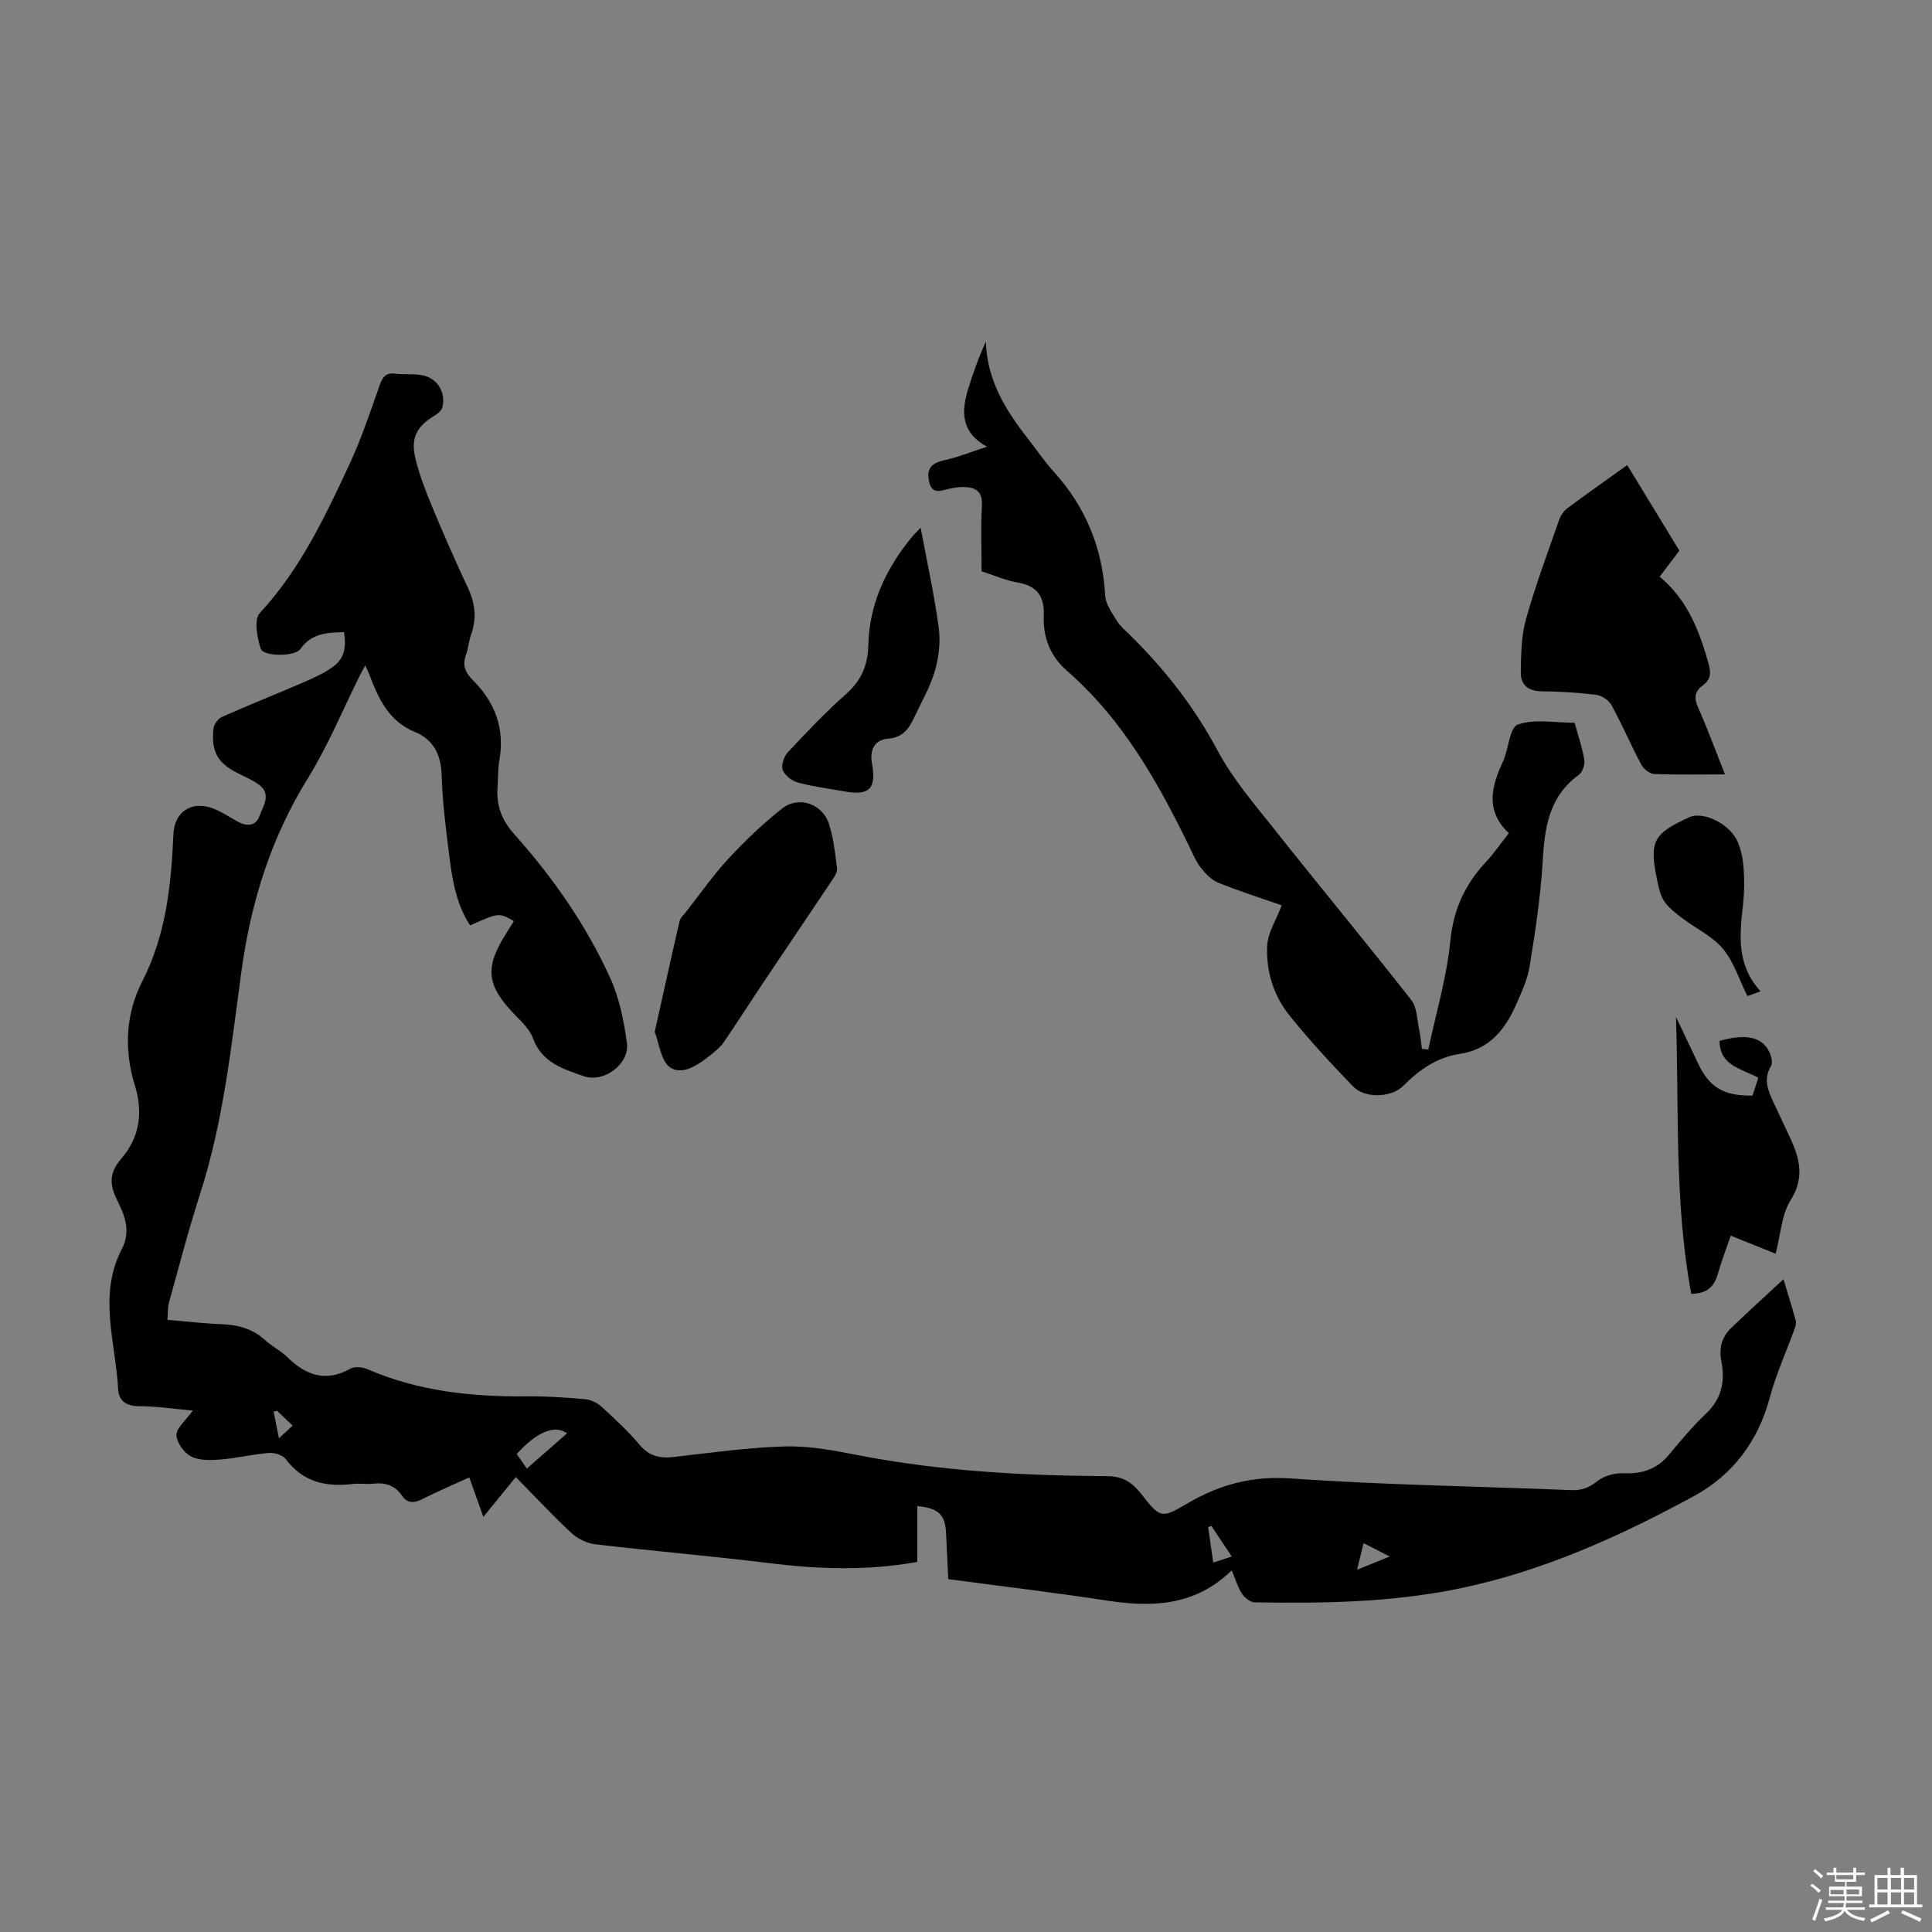
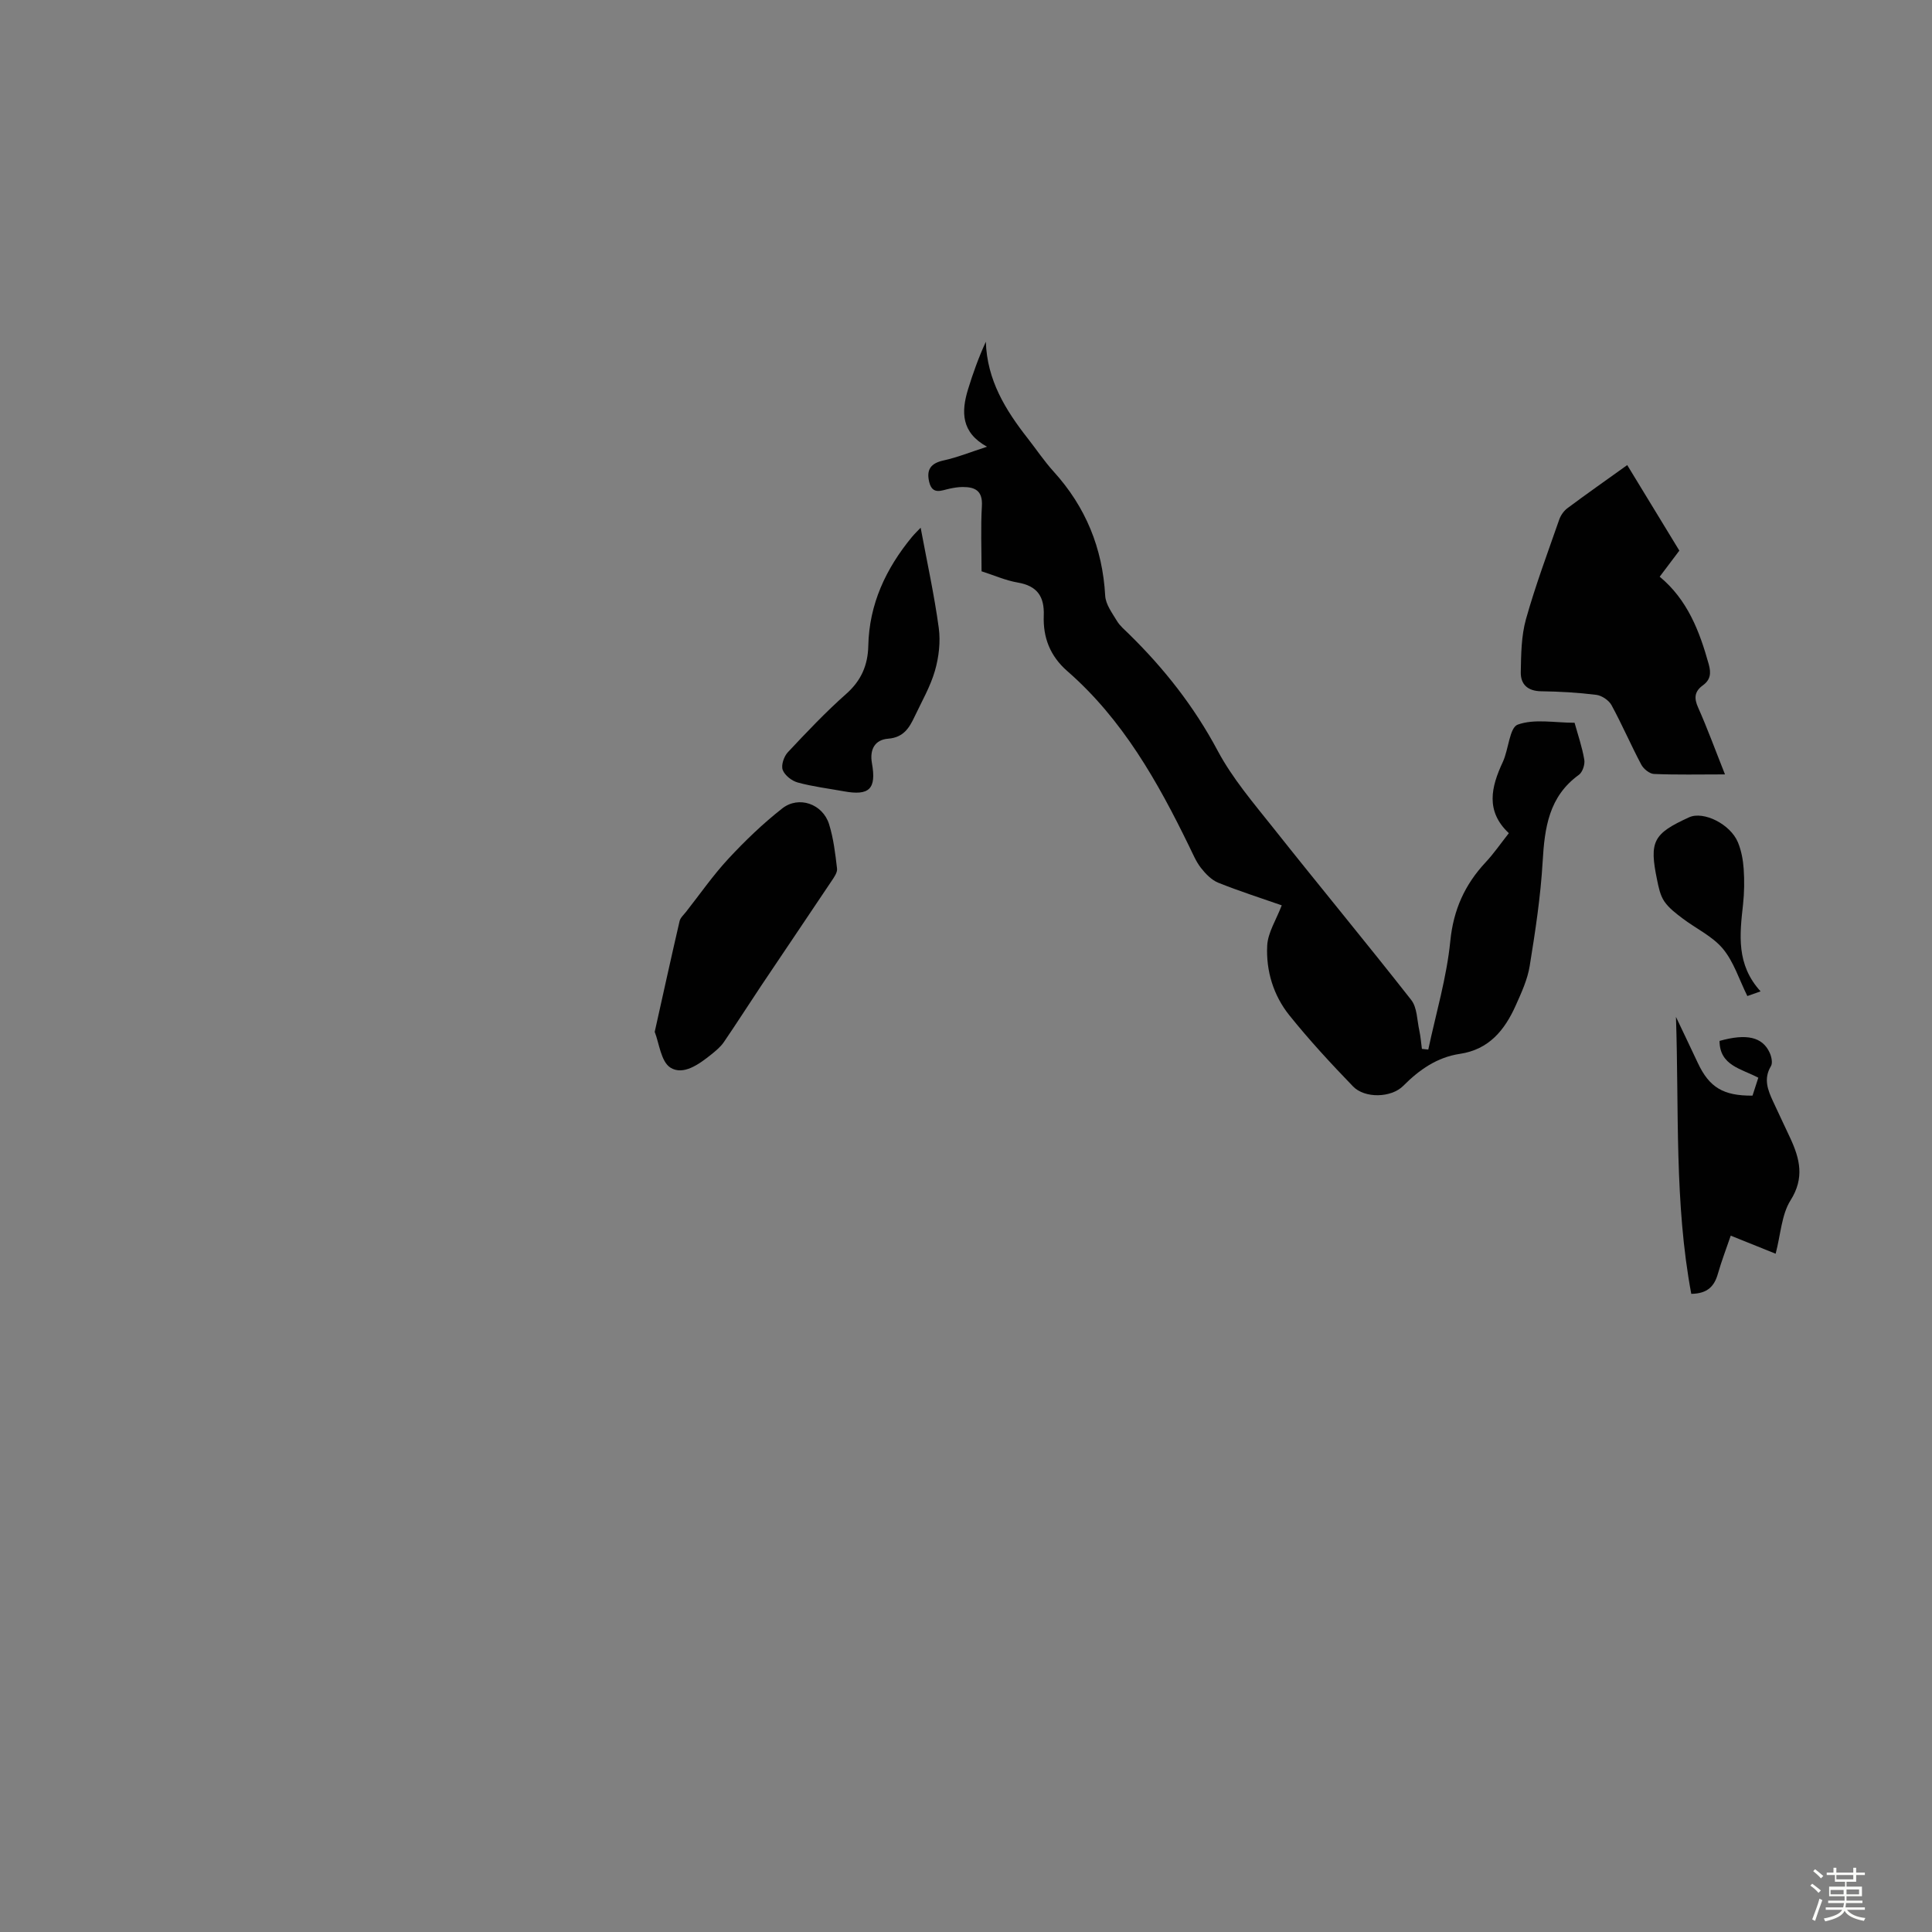
<svg xmlns="http://www.w3.org/2000/svg" enable-background="new 0 0 400 400" viewBox="0 0 400 400">
  <rect x="0" y="0" width="400" height="400" fill="#808080" stroke="none" />
  <path d="m374.8 390.4.4-.4c.7.5 1.3 1 1.8 1.4l-.5.5c-.5-.6-1.1-1.1-1.7-1.5zm1 7.3-.6-.3c.5-1.4 1.1-2.8 1.5-4.3.2.1.4.2.6.3-.5 1.3-1 2.8-1.5 4.3zm-.4-10.3.4-.4c.4.3 1 .8 1.7 1.4l-.5.5c-.4-.5-1-1-1.6-1.5zm2.5.3h1.7v-1h.6v1h3.5v-1h.6v1h1.8v.5h-1.8v1.4h-2v1h3.2v2h-3.2v.9h3.3v.5h-3.4c0 .3-.1.6-.1.9h4v.5h-3.7c.7.9 1.9 1.5 3.8 1.7-.1.2-.2.4-.3.6-2.1-.4-3.5-1.1-4-2.1-.4 1-1.8 1.7-4 2.2-.1-.2-.2-.4-.3-.6 2.1-.4 3.4-1 3.8-1.8h-3.4v-.5h3.6c.1-.3.1-.6.2-.9h-3.3v-.5h3.4c0-.3 0-.6 0-.9h-3.2v-2h3.3v-1h-2.1v-1.4h-1.7v-.5zm1.1 3.5v1h2.7c0-.3 0-.4 0-.4 0-.1 0-.2 0-.2 0-.1 0-.2 0-.3h-2.7zm1.2-3v.9h3.5v-.9zm4.7 3h-2.6v.6.4h2.6z" fill="#fbfcfa" />
-   <path d="m393.6 386.7h.6v1.5h2.7v6.1h1.1v.6h-11v-.6h1.1v-6.1h2.7v-1.5h.6v1.5h2.1v-1.5zm-2.7 8.8.4.6c-1.2.6-2.5 1.3-3.8 1.9-.1-.2-.2-.4-.3-.6 1.2-.6 2.5-1.2 3.7-1.9zm-2.2-6.7v2.4h2.1v-2.4zm0 3v2.5h2.1v-2.5zm2.8-3v2.4h2.1v-2.4zm0 3v2.5h2.1v-2.5zm6 6.1c-1.4-.7-2.7-1.3-3.9-1.8l.3-.6c1.5.6 2.7 1.2 3.9 1.7zm-1.2-9.1h-2.1v2.4h2.1zm-2.1 3v2.5h2.1v-2.5z" fill="#fbfcfa" />
  <g fill="#010101">
-     <path d="m39.92 292.04c-4.01-.35-7.55-.89-11.09-.9-2.65-.01-4.24-1.06-4.37-3.52-.52-9.67-4.19-19.48.74-28.96 1.92-3.7.68-6.94-.92-10.12-1.59-3.17-1.77-5.66.84-8.67 3.73-4.29 4.56-9.5 2.81-15.12-2.29-7.35-1.93-14.83 1.53-21.59 4.96-9.68 5.97-19.98 6.45-30.5.2-4.57 3.73-6.91 8.06-5.33 1.86.68 3.55 1.86 5.31 2.81 1.88 1.01 3.69.9 4.45-1.21.76-2.1 2.59-4.55-.23-6.55-1.27-.9-2.73-1.52-4.13-2.22-4.29-2.14-5.7-4.5-5.17-9.33.1-.88.95-2.05 1.76-2.4 5.6-2.49 11.3-4.75 16.92-7.18 2.03-.88 4.11-1.81 5.9-3.08 2.42-1.72 2.97-3.78 2.45-7.29-3.44.09-6.73.19-9.06 3.52-1.1 1.57-7.65 1.56-8.19-.1-.75-2.31-1.43-6.04-.21-7.36 8.32-8.96 13.42-19.77 18.48-30.59 2.5-5.35 4.38-10.99 6.35-16.57.61-1.74 1.28-2.66 3.24-2.42 1.77.22 3.6.01 5.35.28 3.24.5 5.18 3.47 4.4 6.68-.15.61-.81 1.24-1.4 1.59-3.93 2.33-5.24 4.74-4.16 9.11.79 3.23 1.99 6.39 3.27 9.48 2.4 5.77 4.9 11.52 7.56 17.17 1.52 3.21 1.89 6.32.69 9.68-.49 1.36-.58 2.86-1.07 4.22-.77 2.16-.19 3.65 1.45 5.28 4.53 4.52 6.61 9.98 5.47 16.49-.33 1.86-.26 3.79-.39 5.69-.26 3.74.84 6.75 3.47 9.69 8 8.96 14.88 18.8 19.85 29.75 1.9 4.18 2.86 8.92 3.47 13.51.57 4.28-4.75 8.27-8.88 6.85-4.26-1.47-8.73-2.81-10.57-7.85-.62-1.7-2.08-3.18-3.4-4.52-6.3-6.37-6.76-10.06-1.97-17.49.48-.75.94-1.51 1.41-2.27-3.09-1.76-3.09-1.76-9.06.89-2.76-4.2-3.62-9.03-4.24-13.86-.74-5.77-1.48-11.56-1.66-17.37-.13-4.23-1.82-7.29-5.46-8.78-5.5-2.25-7.58-6.88-9.47-11.84-.19-.51-.44-.99-.87-1.97-.48.86-.77 1.35-1.02 1.86-3.59 7.19-6.66 14.7-10.87 21.5-7.62 12.32-11.77 25.55-13.74 39.87-2.12 15.47-3.71 31.09-8.55 46.1-2.39 7.41-4.35 14.97-6.44 22.48-.29 1.05-.22 2.2-.35 3.67 3.81.32 7.44.76 11.08.9 3.47.13 6.57.91 9.2 3.35 1.39 1.29 3.18 2.14 4.53 3.46 3.85 3.8 7.96 5.27 13.07 2.41.89-.49 2.47-.36 3.48.08 10.58 4.59 21.7 5.77 33.09 5.65 4.02-.04 8.05.23 12.06.59 1.2.11 2.54.78 3.44 1.61 2.72 2.49 5.44 5.03 7.82 7.84 1.98 2.35 4.19 2.84 7.07 2.51 7.67-.88 15.34-1.96 23.04-2.18 4.96-.14 10.01.81 14.92 1.77 17.09 3.34 34.38 4.28 51.72 4.38 3.42.02 5.25 1.34 7.15 3.75 3.89 4.94 4.11 5.08 9.4 1.96 6.7-3.96 13.46-5.79 21.52-5.23 19.29 1.35 38.66 1.62 57.99 2.41 2.15.09 3.7-.44 5.43-1.83 1.4-1.12 3.63-1.74 5.45-1.66 3.89.17 6.96-.85 9.47-3.89 2.42-2.93 4.89-5.87 7.64-8.47 3.22-3.05 3.96-6.7 3.17-10.71-.56-2.83.06-5.12 2.04-7.03 3.37-3.24 6.83-6.38 10.81-10.08 1.01 3.37 1.82 5.96 2.54 8.58.13.48-.01 1.09-.19 1.58-1.73 4.78-3.87 9.45-5.18 14.34-2.43 9.09-7.7 16.06-15.74 20.43-15.45 8.39-31.46 15.63-48.82 19.17-13.88 2.84-27.99 3.05-42.1 2.81-.91-.02-2.08-.96-2.63-1.8-.88-1.36-1.34-2.98-2.12-4.83-7.62 7.45-16.5 7.69-25.92 6.25-10.69-1.64-21.43-2.91-32.76-4.43-.13-2.69-.31-6.11-.46-9.54-.17-3.79-1.56-5.18-5.95-5.57v11.55c-10.34 1.85-20.29 1.52-30.31.29-12.1-1.49-24.25-2.52-36.36-3.94-1.72-.2-3.63-1.12-4.9-2.3-3.92-3.64-7.57-7.56-11.56-11.62-2.3 2.82-4.32 5.3-6.72 8.25-1.03-2.88-1.92-5.39-2.91-8.18-3.43 1.57-6.6 2.91-9.66 4.46-1.74.88-3.11 1.01-4.32-.74-1.41-2.05-3.38-2.7-5.82-2.42-1.44.16-2.92-.12-4.36.06-5.54.67-10.3-.4-13.86-5.18-.63-.84-2.34-1.33-3.49-1.24-3.33.27-6.61 1.08-9.94 1.35-2.04.16-4.4.26-6.11-.61-1.47-.74-3.02-2.87-3.07-4.43-.04-1.45 1.87-2.95 3.39-5.09zm77.48 4.72c-2.57-1.89-6.37-.22-10.42 4.28.79 1.13 1.59 2.29 2.1 3.01 2.84-2.48 5.56-4.87 8.32-7.29zm137.62 25.51c-1.49-2.24-2.86-4.3-4.23-6.36-.22.09-.44.19-.66.28.34 2.34.68 4.68 1.06 7.32 1.4-.45 2.43-.79 3.83-1.24zm27.29-2.78c-.49 2.02-.84 3.46-1.34 5.51 2.52-1.03 4.39-1.78 6.75-2.74-2.01-1.03-3.47-1.78-5.41-2.77zm-224.94-27.39c-.24.05-.48.11-.72.16.33 1.63.65 3.26 1.1 5.52 1.2-1.11 1.96-1.81 2.84-2.63-1.35-1.28-2.28-2.17-3.22-3.05z" />
    <path d="m326 149.64c.69 2.5 1.57 5.04 2.01 7.65.17.98-.36 2.58-1.12 3.13-6.23 4.5-7.09 10.96-7.5 17.96-.42 7.23-1.52 14.44-2.68 21.6-.45 2.81-1.71 5.54-2.89 8.18-2.28 5.09-5.52 9.13-11.57 10.03-4.71.7-8.41 3.29-11.73 6.63-2.46 2.48-7.95 2.64-10.39.11-4.58-4.74-9.06-9.59-13.18-14.72-3.3-4.11-4.85-9.2-4.59-14.42.13-2.7 1.86-5.33 3.01-8.35-4.19-1.47-8.73-2.91-13.14-4.68-1.39-.56-2.62-1.84-3.58-3.06-1.02-1.3-1.67-2.9-2.41-4.4-6.53-13.43-13.81-26.36-25.25-36.34-3.59-3.13-5.06-6.97-4.89-11.5.15-3.96-1.35-6.16-5.39-6.85-2.5-.43-4.89-1.5-7.49-2.33 0-4.6-.19-9.07.07-13.53.18-3.14-1.4-3.93-3.98-3.92-.89 0-1.78.15-2.65.33-1.71.35-3.61 1.4-4.28-1.38-.61-2.54.31-3.87 2.97-4.45 2.88-.63 5.65-1.76 9-2.84-5.38-2.96-5.34-7.25-3.94-11.85 1.02-3.34 2.21-6.64 3.7-9.89.24 7.95 4.07 14.14 8.67 20.01 1.79 2.29 3.42 4.73 5.37 6.88 6.64 7.32 10.12 15.84 10.67 25.71.1 1.79 1.44 3.56 2.43 5.21.62 1.03 1.62 1.85 2.49 2.71 7.3 7.15 13.5 15.03 18.36 24.15 3.07 5.76 7.45 10.87 11.55 16.03 9.44 11.91 19.15 23.62 28.53 35.58 1.23 1.57 1.2 4.16 1.67 6.3.27 1.26.37 2.55.54 3.83.44.05.88.09 1.32.14 1.59-7.48 3.81-14.9 4.56-22.47.65-6.51 3.01-11.69 7.33-16.32 1.67-1.78 3.06-3.82 4.79-6.01-4.87-4.56-3.67-9.56-1.25-14.74 1.21-2.6 1.38-7.13 3.1-7.74 3.45-1.24 7.65-.38 11.76-.38z" />
    <path d="m357.14 160.33c-5.33 0-10.03.11-14.71-.09-.92-.04-2.16-1.05-2.63-1.95-2.15-4.05-3.96-8.27-6.15-12.29-.55-1.01-2.01-2-3.16-2.14-3.76-.47-7.58-.69-11.37-.74-2.82-.03-4.32-1.42-4.26-3.99.07-3.65.1-7.44 1.07-10.92 1.96-6.98 4.51-13.8 6.9-20.66.31-.88.96-1.8 1.71-2.35 3.94-2.94 7.97-5.76 12.36-8.91 3.6 5.9 7.11 11.68 10.79 17.71-1.29 1.71-2.61 3.46-4.07 5.4 5.75 4.76 8.25 11.27 10.16 18.14.52 1.88.34 3.22-1.22 4.35-1.7 1.24-1.89 2.59-.98 4.6 1.94 4.36 3.57 8.85 5.56 13.84z" />
    <path d="m135.55 213.64c1.82-8.16 3.44-15.55 5.15-22.93.16-.7.84-1.29 1.32-1.9 2.9-3.69 5.59-7.57 8.76-10.99 3.46-3.73 7.17-7.3 11.17-10.44 3.44-2.7 8.39-.93 9.7 3.26.92 2.95 1.29 6.1 1.65 9.19.1.81-.62 1.81-1.15 2.6-4.83 7.23-9.71 14.42-14.55 21.65-2.6 3.89-5.11 7.84-7.75 11.7-.68.99-1.68 1.8-2.63 2.57-2.5 2-5.75 4.35-8.4 2.7-1.99-1.24-2.35-5.11-3.27-7.41z" />
    <path d="m367.63 259.57c-3.02-1.21-5.89-2.37-9.3-3.74-.91 2.67-1.9 5.23-2.65 7.86-.72 2.54-2.08 4.14-5.52 4.19-3.53-18.87-2.52-38.08-3.17-57.34 1.5 3.16 3.02 6.32 4.51 9.5 2.37 5.07 5.26 6.85 11.34 6.8.37-1.15.77-2.38 1.2-3.71-3.53-1.88-8-2.5-8.03-7.62 5.59-1.57 8.89-.84 10.39 2.46.37.82.65 2.12.25 2.77-1.58 2.63-.64 4.95.45 7.31 1.16 2.53 2.38 5.04 3.55 7.57 1.98 4.28 3 8.25.06 12.9-1.86 2.96-2.02 6.99-3.08 11.05z" />
    <path d="m190.61 109.26c1.33 7.13 2.82 13.9 3.75 20.74.39 2.88.02 6.05-.79 8.87-.95 3.29-2.72 6.34-4.2 9.47-1.11 2.36-2.3 4.35-5.5 4.6-2.68.21-3.87 2.16-3.34 5.1.95 5.33-.57 6.75-5.82 5.79-3.19-.58-6.43-.97-9.54-1.82-1.23-.33-2.7-1.48-3.12-2.61-.36-.97.25-2.78 1.05-3.64 3.9-4.16 7.83-8.32 12.1-12.1 3.11-2.75 4.48-5.95 4.57-9.93.18-8.66 3.64-16.01 9.05-22.57.54-.65 1.17-1.24 1.79-1.9z" />
    <path d="m364.51 205.25c-1.52.54-2.23.79-2.74.97-1.69-3.4-2.8-7.07-5.06-9.79-2.18-2.61-5.58-4.17-8.38-6.3-1.37-1.04-2.82-2.13-3.76-3.52-.84-1.24-1.17-2.88-1.48-4.4-1.67-8.01-.83-9.6 6.63-13 2.95-1.34 8.52 1.38 10.1 5.19.71 1.71 1.06 3.64 1.19 5.49.17 2.44.13 4.92-.13 7.35-.69 6.25-1.45 12.45 3.63 18.01z" />
  </g>
</svg>